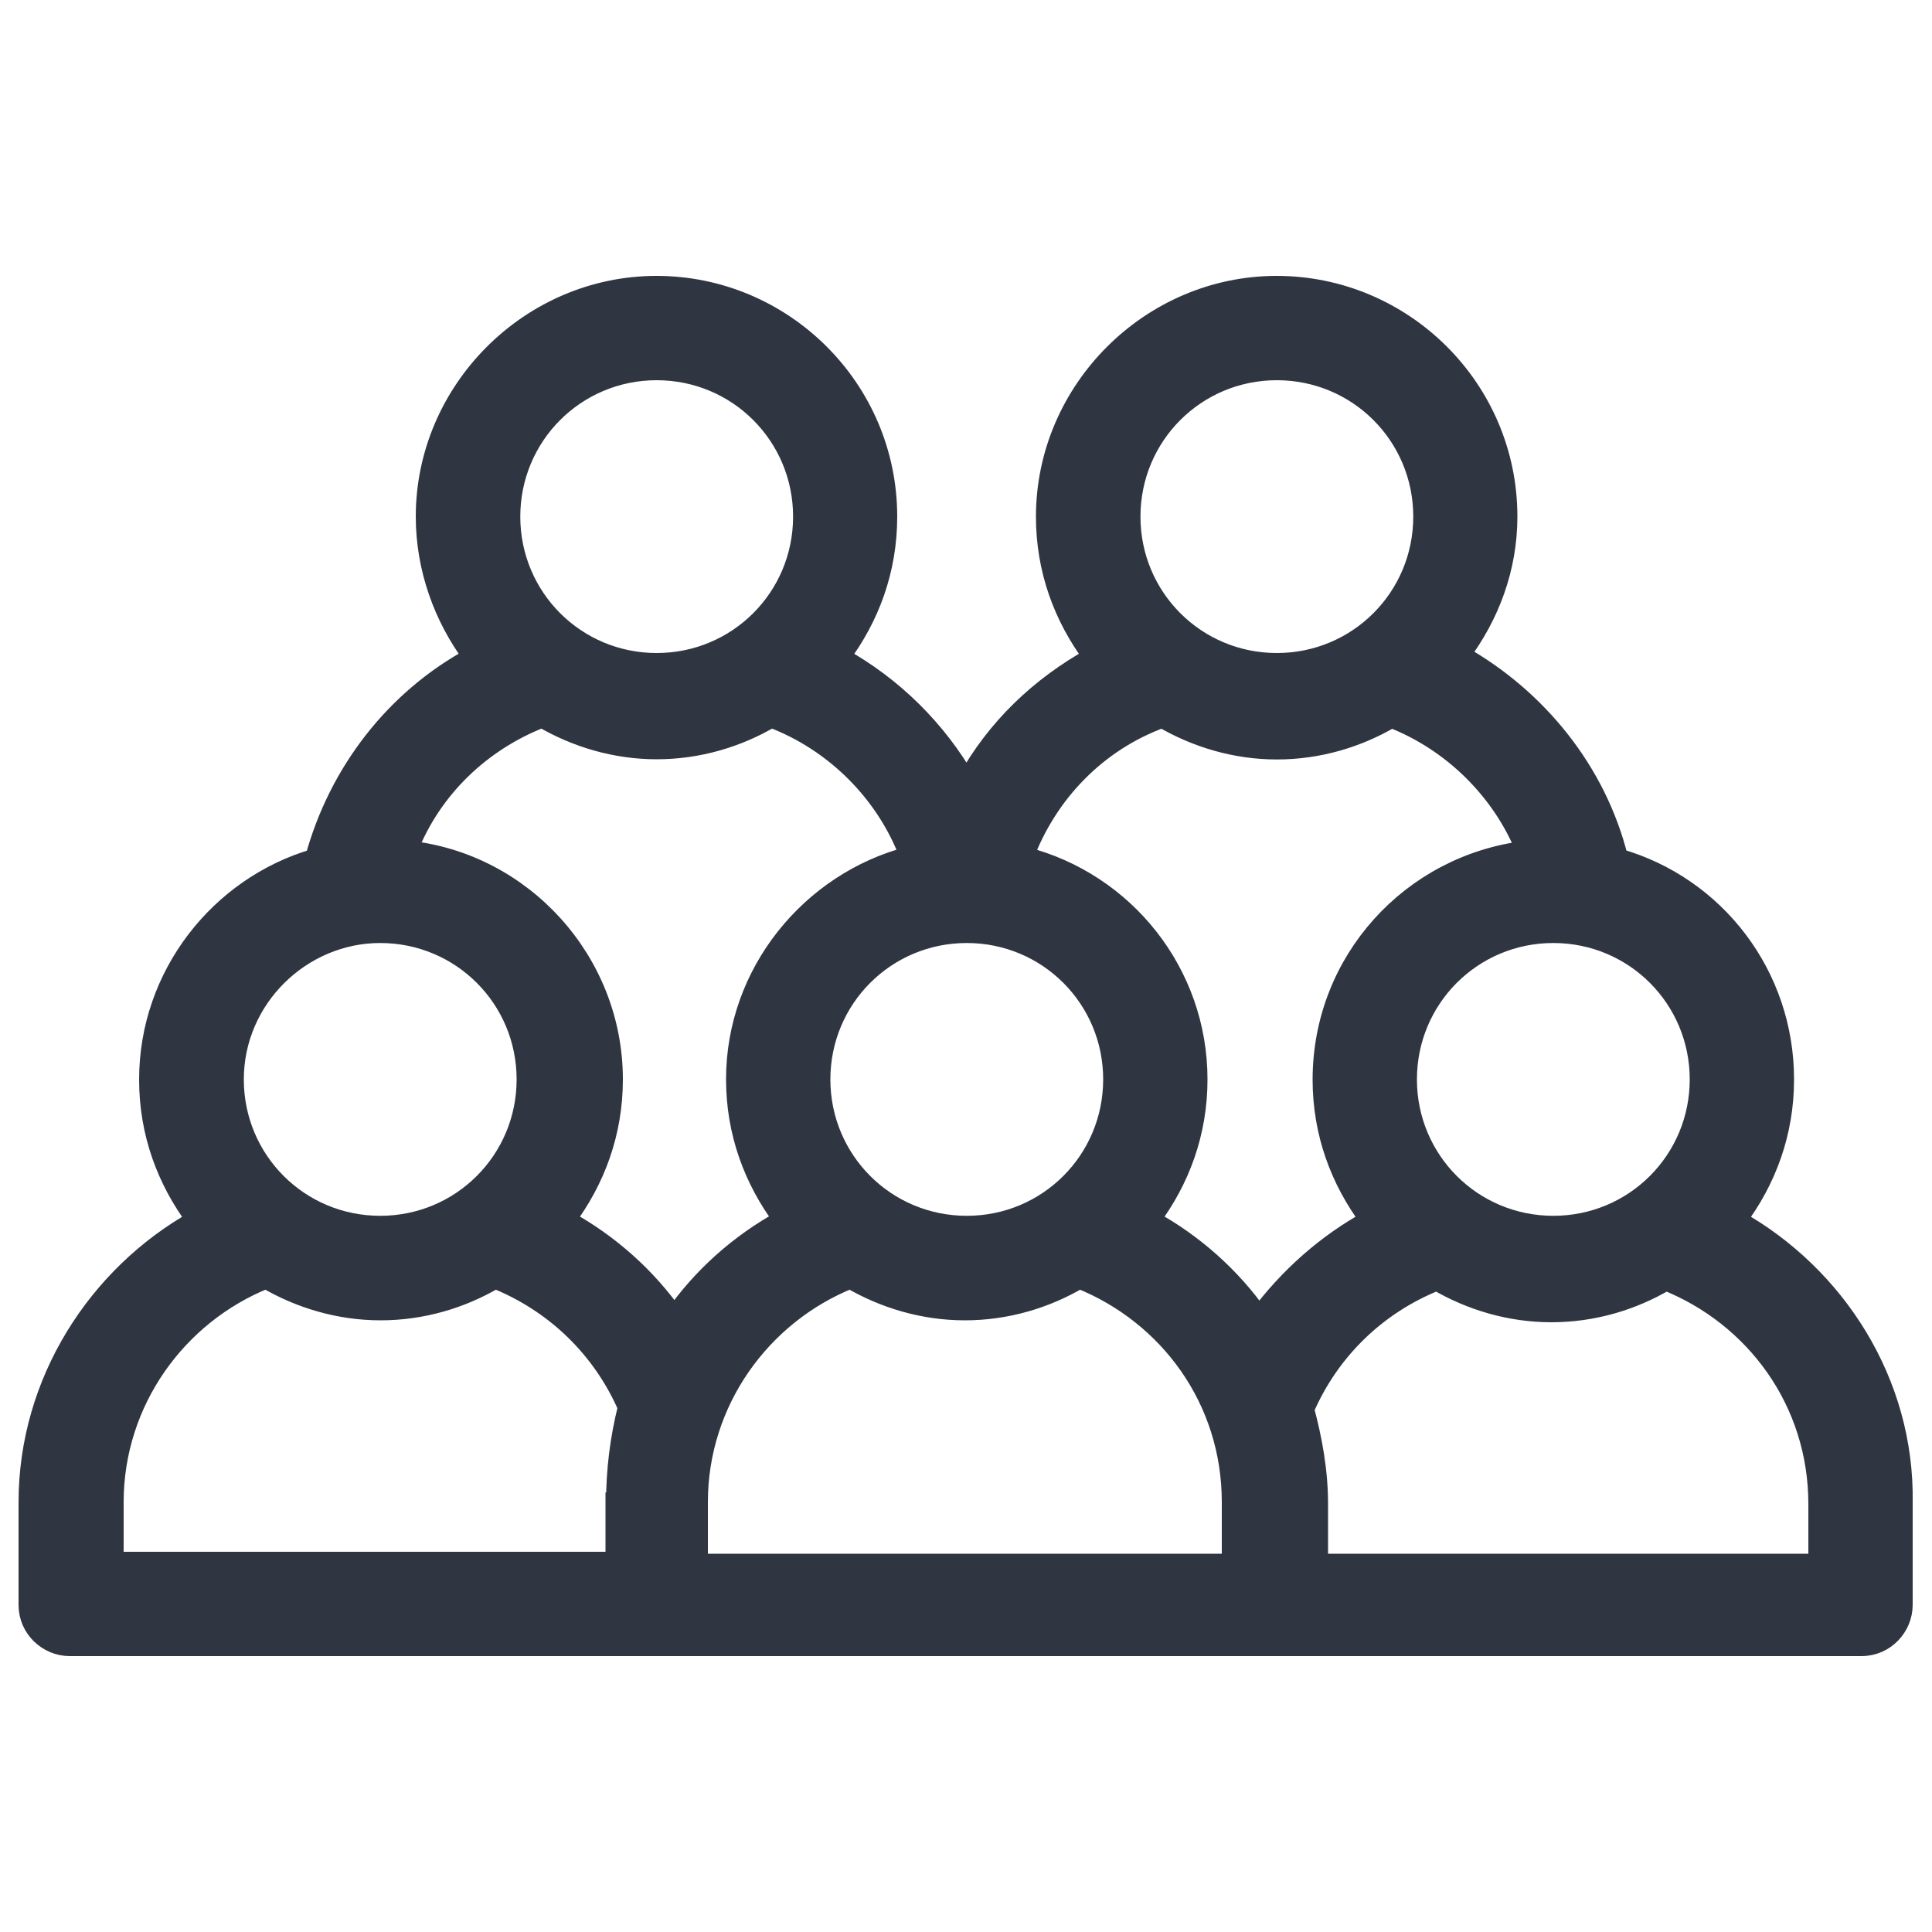
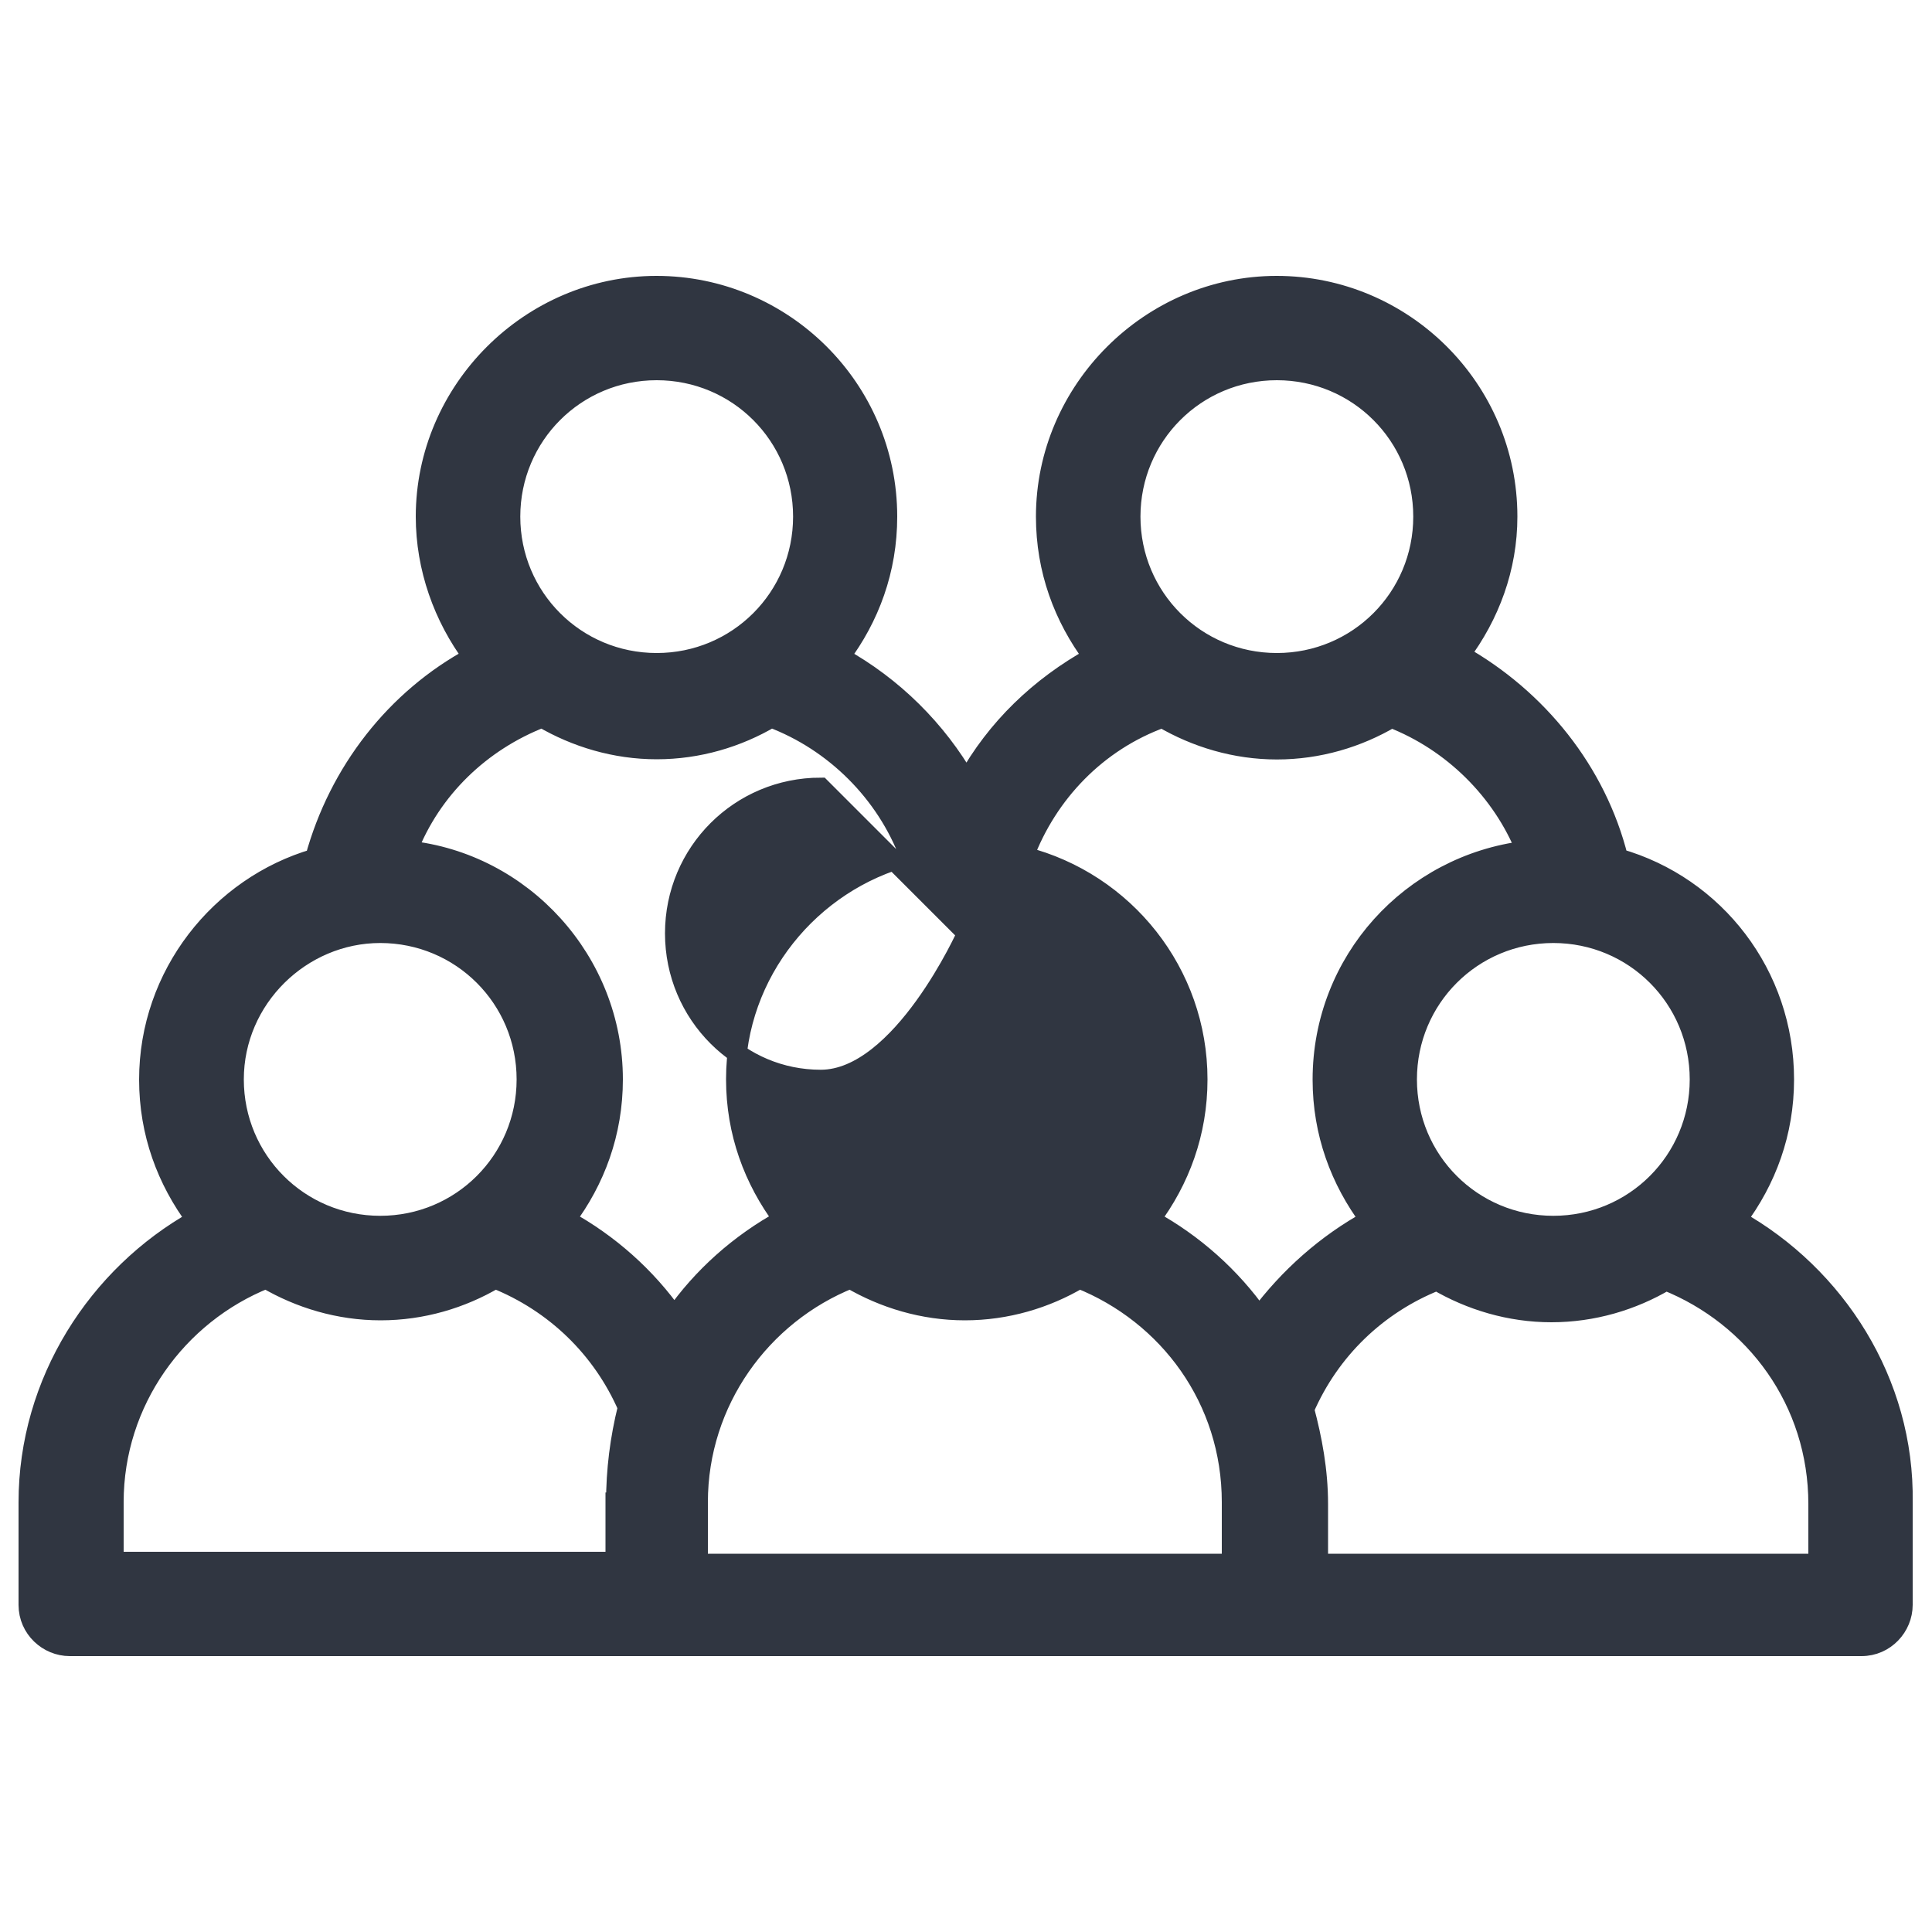
<svg xmlns="http://www.w3.org/2000/svg" id="Layer_1" viewBox="0 0 100 100">
  <defs>
    <style>.cls-1{fill:#303641;stroke:#303641;stroke-miterlimit:10;}</style>
  </defs>
-   <path class="cls-1" d="M89.91,63.13c1.53-2.04,2.45-4.5,2.45-7.26,0-5.42-3.58-10.02-8.59-11.45-1.12-4.5-4.19-8.28-8.18-10.53,1.53-2.04,2.45-4.5,2.45-7.15,0-6.64-5.42-11.96-11.96-11.96s-11.96,5.42-11.96,11.96c0,2.76,.92,5.21,2.45,7.26-2.76,1.53-5.01,3.68-6.54,6.44-1.53-2.66-3.78-4.91-6.54-6.44,1.53-2.04,2.45-4.5,2.45-7.26,0-6.64-5.42-11.96-11.96-11.96s-11.96,5.42-11.96,11.96c0,2.66,.92,5.21,2.45,7.26-3.99,2.15-6.95,5.93-8.18,10.43-4.91,1.43-8.59,6.03-8.59,11.45,0,2.76,.92,5.21,2.45,7.26-5.11,2.86-8.69,8.38-8.69,14.62v5.31c0,1.23,1.02,2.15,2.15,2.15H96.35c1.23,0,2.15-1.02,2.15-2.15v-5.31c.1-6.23-3.48-11.75-8.59-14.62Zm-9.51-14.82c4.19,0,7.56,3.37,7.56,7.56s-3.37,7.56-7.56,7.56-7.56-3.37-7.56-7.56,3.37-7.56,7.56-7.56Zm-14.31-29.13c4.19,0,7.56,3.37,7.56,7.56s-3.37,7.56-7.56,7.56-7.56-3.37-7.56-7.56,3.37-7.56,7.56-7.56Zm-16.05,29.13c4.19,0,7.56,3.37,7.56,7.56s-3.37,7.56-7.56,7.56-7.56-3.37-7.56-7.56,3.37-7.56,7.56-7.56Zm-16.05-29.13c4.19,0,7.56,3.37,7.56,7.56s-3.37,7.56-7.56,7.56-7.56-3.37-7.56-7.56,3.37-7.56,7.56-7.56Zm-14.31,29.13c4.19,0,7.56,3.37,7.56,7.56s-3.37,7.56-7.56,7.56-7.56-3.37-7.56-7.56,3.48-7.56,7.56-7.56Zm12.16,29.44v3.07H5.9v-3.07c0-5.21,3.27-9.71,7.87-11.55,1.74,1.02,3.78,1.64,5.93,1.64s4.19-.61,5.93-1.64c3.07,1.23,5.52,3.58,6.85,6.64-.41,1.64-.61,3.27-.61,4.91Zm3.07-9.61c-1.43-2.04-3.37-3.78-5.62-5.01,1.53-2.04,2.45-4.5,2.45-7.26,0-6.13-4.7-11.24-10.63-11.86,1.23-3.17,3.78-5.62,6.95-6.85,1.74,1.02,3.78,1.64,5.93,1.64s4.19-.61,5.93-1.64c3.27,1.23,5.93,3.88,7.15,7.15-5.11,1.33-8.99,6.03-8.99,11.55,0,2.76,.92,5.21,2.45,7.26-2.25,1.23-4.19,2.96-5.62,5.01Zm29.03,12.78h-27.8v-3.17c0-5.21,3.27-9.71,7.87-11.55,1.74,1.02,3.78,1.64,5.93,1.64s4.19-.61,5.93-1.64c4.6,1.84,7.87,6.23,7.87,11.55v3.17h.2Zm1.23-12.78c-1.43-2.04-3.37-3.78-5.62-5.01,1.53-2.04,2.45-4.5,2.45-7.26,0-5.52-3.78-10.22-8.99-11.55,1.23-3.27,3.78-5.93,7.15-7.15,1.74,1.02,3.78,1.64,5.93,1.64s4.19-.61,5.93-1.64c3.17,1.23,5.72,3.78,6.95,6.85-5.93,.72-10.53,5.72-10.53,11.86,0,2.76,.92,5.21,2.45,7.26-2.25,1.23-4.19,2.96-5.72,5.01Zm29.03,12.78h-25.96v-3.07c0-1.74-.31-3.37-.72-4.91,1.33-3.07,3.78-5.42,6.85-6.64,1.74,1.02,3.78,1.64,5.93,1.64s4.19-.61,5.93-1.64c4.6,1.84,7.87,6.23,7.87,11.55v3.07h.1Z" />
+   <path class="cls-1" d="M89.91,63.13c1.53-2.04,2.45-4.5,2.45-7.26,0-5.42-3.58-10.02-8.59-11.45-1.12-4.5-4.19-8.28-8.18-10.53,1.53-2.04,2.45-4.5,2.45-7.15,0-6.64-5.42-11.96-11.96-11.96s-11.96,5.42-11.96,11.96c0,2.76,.92,5.21,2.45,7.26-2.76,1.53-5.01,3.68-6.54,6.44-1.53-2.66-3.78-4.91-6.54-6.44,1.53-2.04,2.45-4.5,2.45-7.26,0-6.64-5.42-11.96-11.96-11.96s-11.96,5.42-11.96,11.96c0,2.66,.92,5.21,2.45,7.26-3.99,2.15-6.95,5.93-8.18,10.43-4.91,1.43-8.59,6.03-8.59,11.45,0,2.76,.92,5.21,2.45,7.26-5.11,2.86-8.69,8.38-8.69,14.62v5.31c0,1.23,1.02,2.15,2.15,2.15H96.35c1.23,0,2.15-1.02,2.15-2.15v-5.31c.1-6.23-3.48-11.75-8.59-14.62Zm-9.51-14.82c4.19,0,7.56,3.37,7.56,7.56s-3.37,7.56-7.56,7.56-7.56-3.37-7.56-7.56,3.37-7.56,7.56-7.56Zm-14.31-29.13c4.19,0,7.56,3.37,7.56,7.56s-3.37,7.56-7.56,7.56-7.56-3.37-7.56-7.56,3.37-7.56,7.56-7.56Zm-16.05,29.13s-3.37,7.56-7.56,7.56-7.56-3.37-7.56-7.56,3.37-7.56,7.56-7.56Zm-16.05-29.13c4.19,0,7.56,3.37,7.56,7.56s-3.37,7.56-7.56,7.56-7.56-3.37-7.56-7.56,3.37-7.56,7.56-7.56Zm-14.31,29.13c4.19,0,7.56,3.37,7.56,7.56s-3.37,7.56-7.56,7.56-7.56-3.37-7.56-7.56,3.48-7.56,7.56-7.56Zm12.16,29.44v3.07H5.9v-3.07c0-5.21,3.27-9.71,7.87-11.55,1.74,1.02,3.78,1.64,5.93,1.64s4.19-.61,5.93-1.64c3.07,1.23,5.52,3.58,6.85,6.64-.41,1.64-.61,3.27-.61,4.91Zm3.07-9.61c-1.43-2.04-3.37-3.78-5.62-5.01,1.53-2.04,2.45-4.5,2.45-7.26,0-6.13-4.7-11.24-10.63-11.86,1.23-3.17,3.78-5.62,6.95-6.85,1.74,1.02,3.78,1.64,5.93,1.64s4.19-.61,5.93-1.64c3.27,1.23,5.93,3.88,7.15,7.15-5.11,1.33-8.99,6.03-8.99,11.55,0,2.76,.92,5.21,2.45,7.26-2.25,1.23-4.19,2.96-5.62,5.01Zm29.03,12.78h-27.8v-3.17c0-5.21,3.27-9.71,7.87-11.55,1.74,1.02,3.78,1.64,5.93,1.64s4.19-.61,5.93-1.64c4.6,1.84,7.87,6.23,7.87,11.55v3.17h.2Zm1.23-12.78c-1.43-2.04-3.37-3.78-5.62-5.01,1.53-2.04,2.45-4.5,2.45-7.26,0-5.52-3.78-10.22-8.99-11.55,1.23-3.27,3.78-5.93,7.15-7.15,1.74,1.02,3.78,1.64,5.93,1.64s4.19-.61,5.93-1.64c3.17,1.23,5.72,3.78,6.95,6.85-5.93,.72-10.53,5.72-10.53,11.86,0,2.76,.92,5.21,2.45,7.26-2.25,1.23-4.19,2.96-5.72,5.01Zm29.03,12.78h-25.96v-3.07c0-1.74-.31-3.37-.72-4.91,1.33-3.07,3.78-5.42,6.85-6.64,1.74,1.02,3.78,1.64,5.93,1.64s4.19-.61,5.93-1.64c4.6,1.84,7.87,6.23,7.87,11.55v3.07h.1Z" />
</svg>